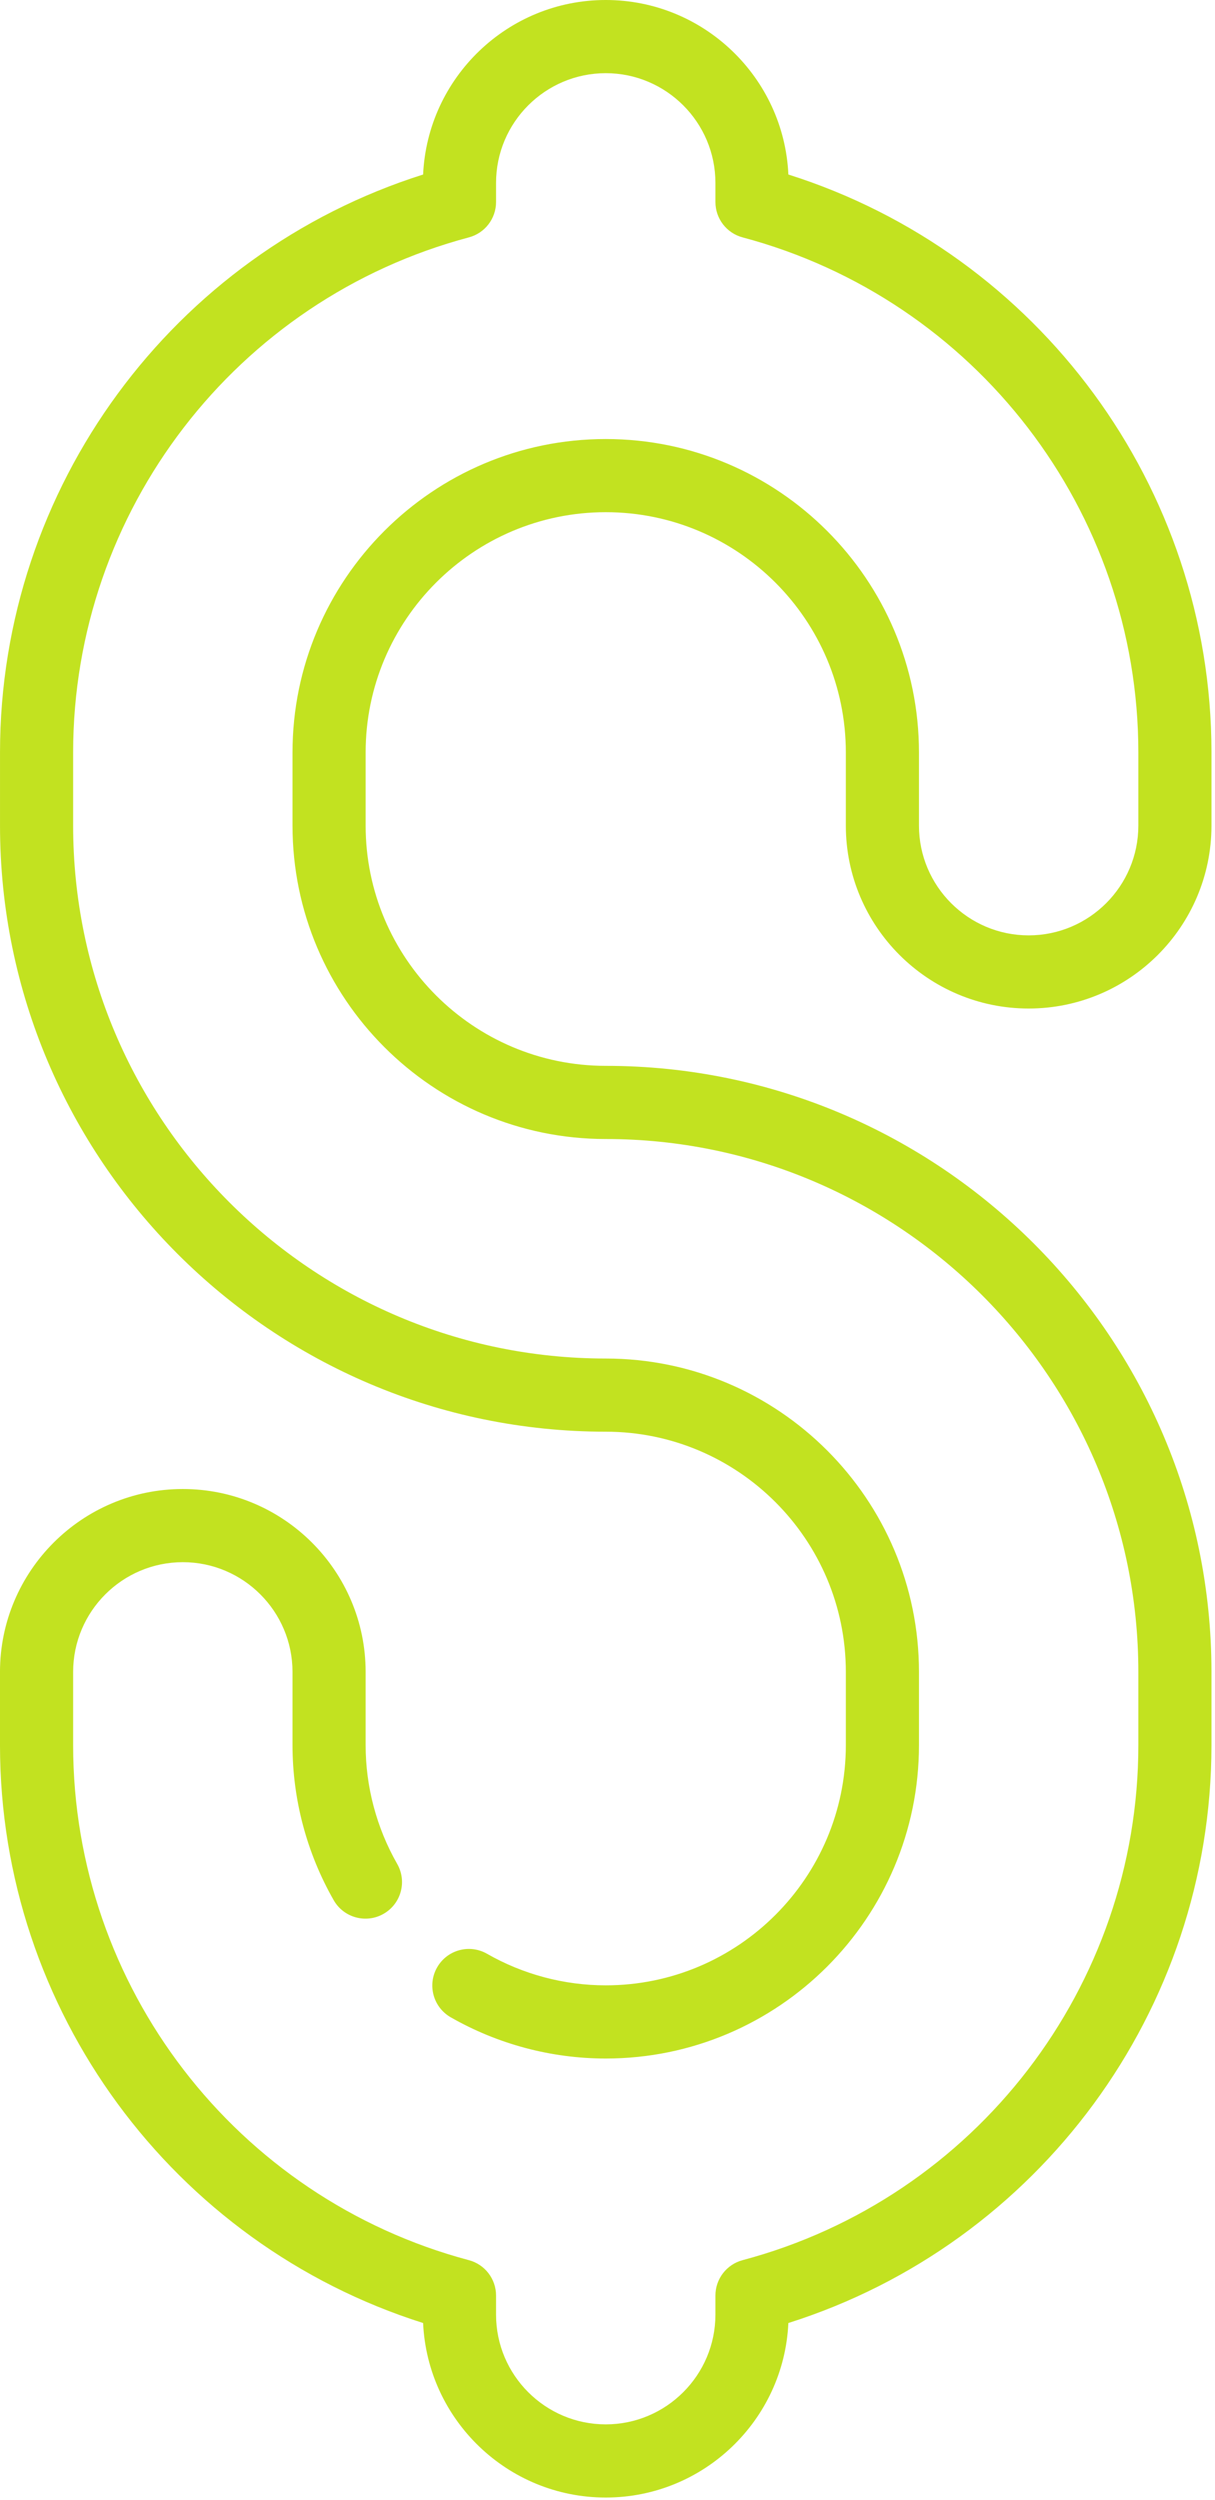
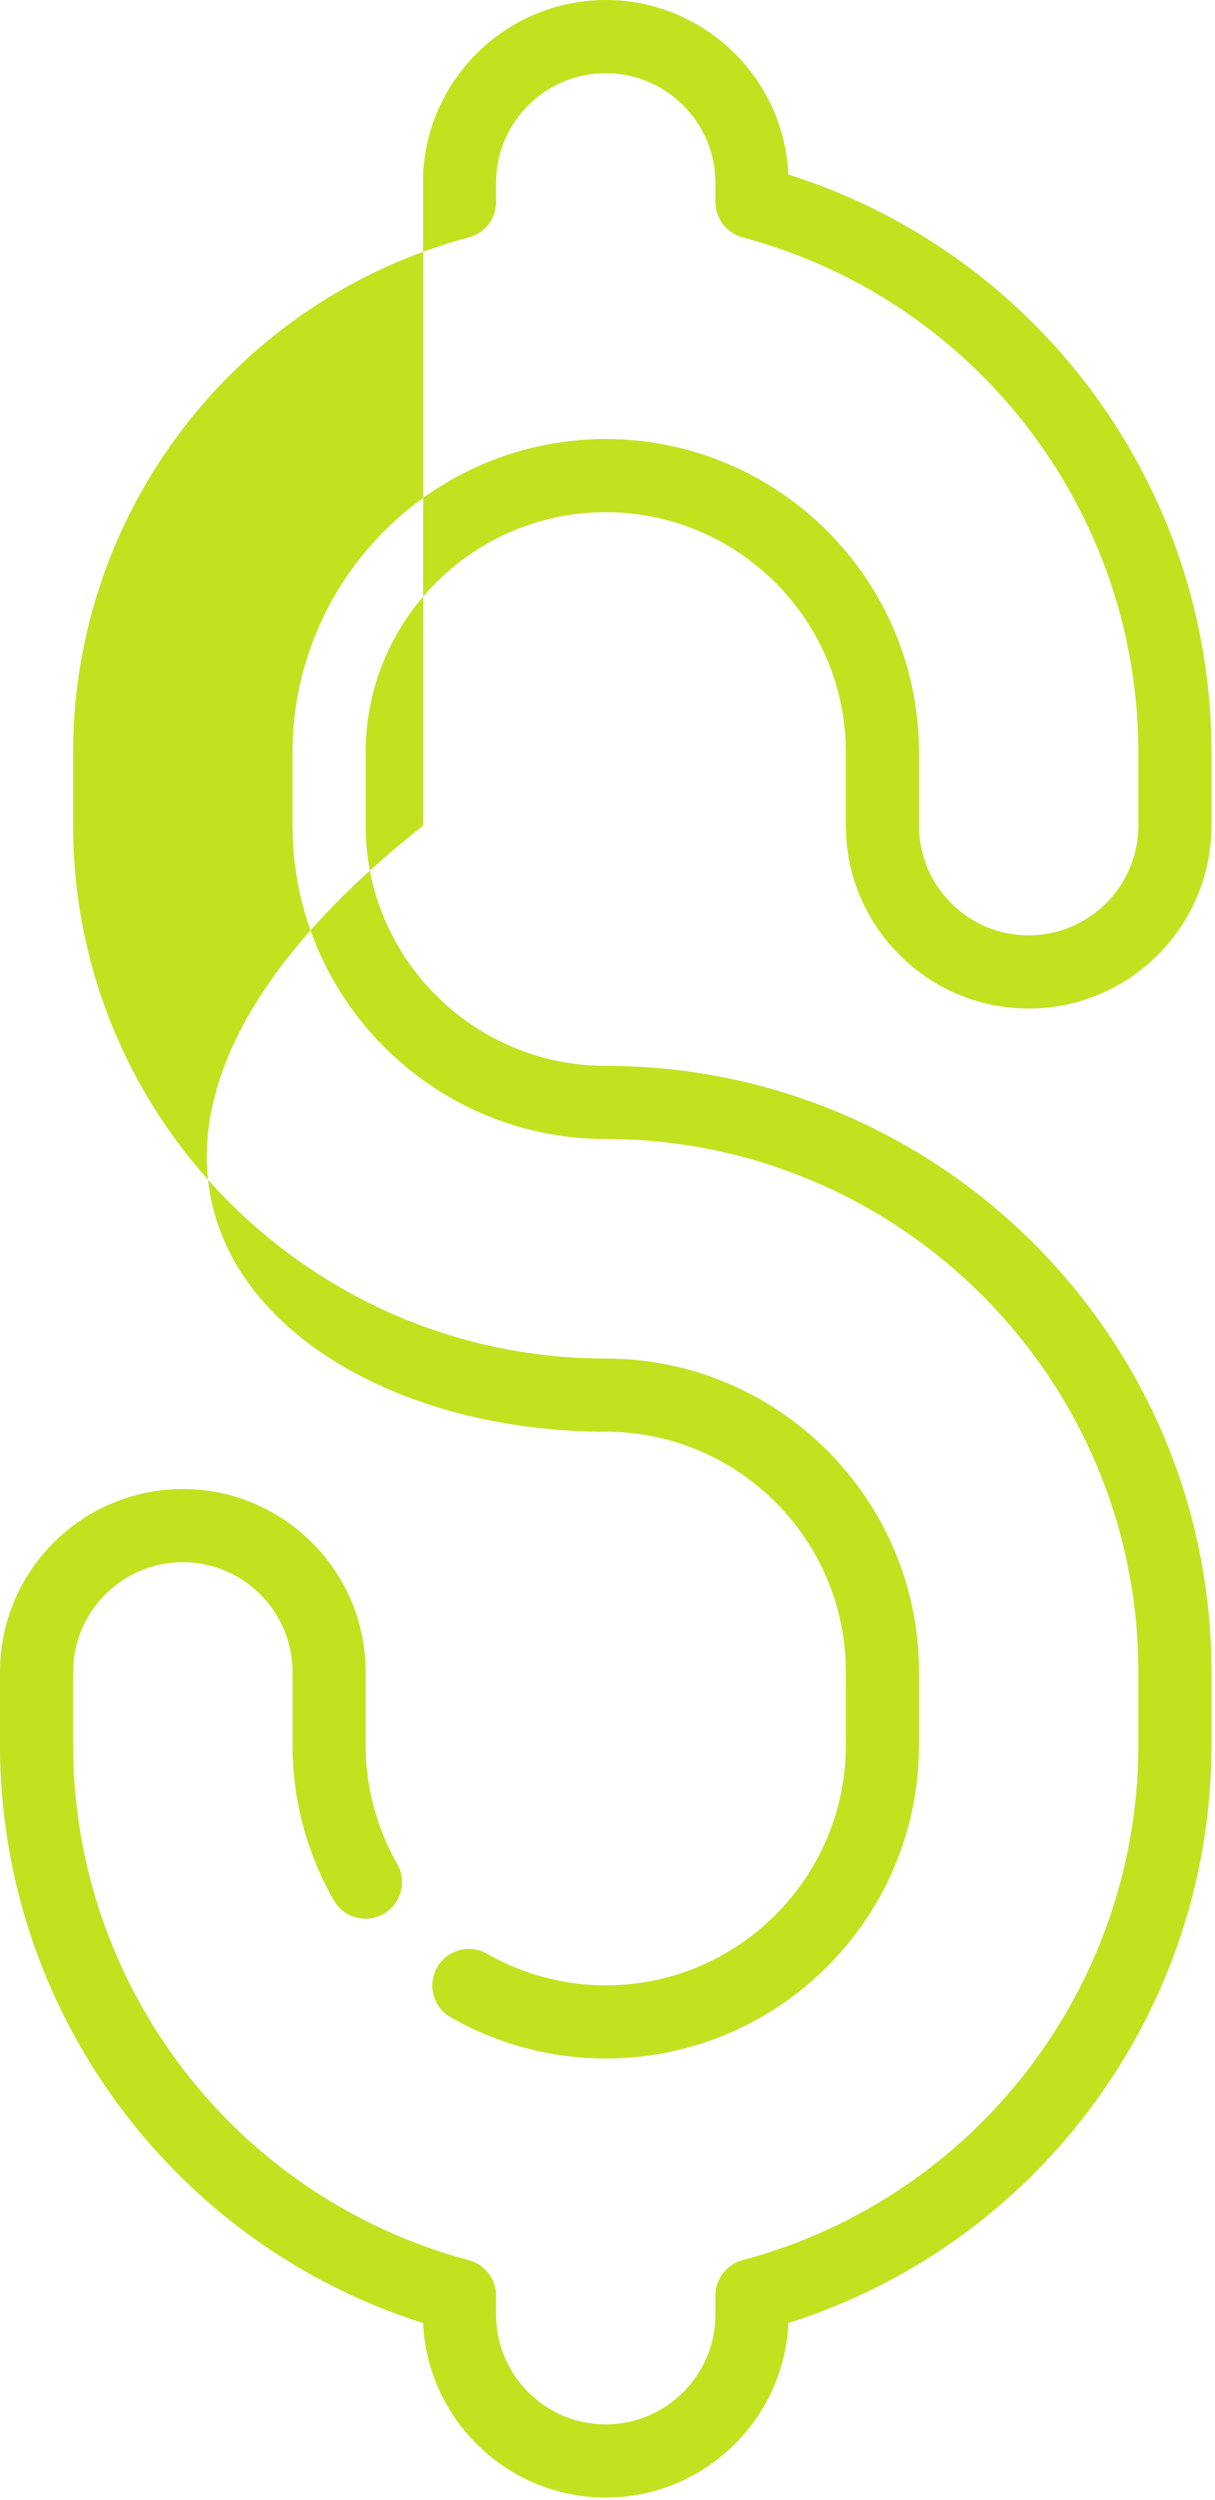
<svg xmlns="http://www.w3.org/2000/svg" width="195" height="401" viewBox="0 0 195 401" fill="none">
-   <path d="M165.093 161.767C181.249 161.767 194.396 148.643 194.434 132.496V120.602C194.396 78.145 166.704 40.699 126.529 27.993C125.821 12.438 112.944 0 97.218 0C81.491 0 68.615 12.438 67.908 27.993C27.705 40.707 0.002 78.197 0.002 120.69V132.426C0.002 186.031 43.613 229.643 97.218 229.643C118.465 229.643 135.752 246.929 135.752 268.177V279.913C135.752 301.161 118.465 318.447 97.218 318.447C90.547 318.447 83.958 316.696 78.163 313.383C75.351 311.774 71.766 312.749 70.157 315.565C68.548 318.378 69.525 321.962 72.338 323.572C79.903 327.897 88.506 330.185 97.218 330.185C124.939 330.185 147.489 307.633 147.489 279.914V268.178C147.489 240.458 124.938 217.907 97.218 217.907C50.085 217.907 11.738 179.559 11.738 132.427V120.691C11.738 82 37.857 48.028 75.254 38.076C77.824 37.392 79.613 35.064 79.613 32.405V29.342C79.613 19.636 87.51 11.738 97.217 11.738C106.923 11.738 114.821 19.636 114.821 29.342V32.405C114.821 35.064 116.61 37.392 119.18 38.076C156.577 48.028 182.697 82 182.697 120.691V132.427C182.697 142.134 174.799 150.032 165.092 150.032C155.387 150.032 147.488 142.134 147.488 132.427V120.691C147.488 92.971 124.937 70.42 97.217 70.42C69.497 70.42 46.946 92.971 46.946 120.691V132.427C46.946 160.147 69.497 182.698 97.217 182.698C144.351 182.698 182.697 221.044 182.697 268.178V279.914C182.697 318.603 156.578 352.577 119.18 362.529C116.61 363.213 114.821 365.54 114.821 368.2V371.262C114.821 380.969 106.923 388.867 97.217 388.867C87.51 388.867 79.613 380.969 79.613 371.262V368.2C79.613 365.54 77.824 363.213 75.254 362.529C37.857 352.577 11.738 318.603 11.738 279.914V268.178C11.738 258.471 19.636 250.573 29.342 250.573C39.049 250.573 46.946 258.471 46.946 268.178V279.914C46.946 288.626 49.233 297.228 53.558 304.794C55.167 307.607 58.754 308.585 61.565 306.975C64.378 305.366 65.355 301.782 63.746 298.969C60.434 293.175 58.682 286.586 58.682 279.914V268.178C58.682 251.999 45.52 238.837 29.341 238.837C13.161 238.837 -0.001 251.999 -0.001 268.178V279.914C-0.001 322.406 27.703 359.896 67.906 372.611C68.614 388.165 81.49 400.603 97.217 400.603C112.944 400.603 125.821 388.165 126.528 372.611C166.703 359.905 194.395 322.458 194.433 280.001V268.107C194.395 214.534 150.799 170.961 97.217 170.961C75.969 170.961 58.683 153.674 58.683 132.426V120.69C58.683 99.442 75.97 82.155 97.217 82.155C118.464 82.155 135.751 99.442 135.751 120.69V132.426C135.752 148.604 148.914 161.767 165.093 161.767Z" fill="#C2E220" />
+   <path d="M165.093 161.767C181.249 161.767 194.396 148.643 194.434 132.496V120.602C194.396 78.145 166.704 40.699 126.529 27.993C125.821 12.438 112.944 0 97.218 0C81.491 0 68.615 12.438 67.908 27.993V132.426C0.002 186.031 43.613 229.643 97.218 229.643C118.465 229.643 135.752 246.929 135.752 268.177V279.913C135.752 301.161 118.465 318.447 97.218 318.447C90.547 318.447 83.958 316.696 78.163 313.383C75.351 311.774 71.766 312.749 70.157 315.565C68.548 318.378 69.525 321.962 72.338 323.572C79.903 327.897 88.506 330.185 97.218 330.185C124.939 330.185 147.489 307.633 147.489 279.914V268.178C147.489 240.458 124.938 217.907 97.218 217.907C50.085 217.907 11.738 179.559 11.738 132.427V120.691C11.738 82 37.857 48.028 75.254 38.076C77.824 37.392 79.613 35.064 79.613 32.405V29.342C79.613 19.636 87.51 11.738 97.217 11.738C106.923 11.738 114.821 19.636 114.821 29.342V32.405C114.821 35.064 116.61 37.392 119.18 38.076C156.577 48.028 182.697 82 182.697 120.691V132.427C182.697 142.134 174.799 150.032 165.092 150.032C155.387 150.032 147.488 142.134 147.488 132.427V120.691C147.488 92.971 124.937 70.42 97.217 70.42C69.497 70.42 46.946 92.971 46.946 120.691V132.427C46.946 160.147 69.497 182.698 97.217 182.698C144.351 182.698 182.697 221.044 182.697 268.178V279.914C182.697 318.603 156.578 352.577 119.18 362.529C116.61 363.213 114.821 365.54 114.821 368.2V371.262C114.821 380.969 106.923 388.867 97.217 388.867C87.51 388.867 79.613 380.969 79.613 371.262V368.2C79.613 365.54 77.824 363.213 75.254 362.529C37.857 352.577 11.738 318.603 11.738 279.914V268.178C11.738 258.471 19.636 250.573 29.342 250.573C39.049 250.573 46.946 258.471 46.946 268.178V279.914C46.946 288.626 49.233 297.228 53.558 304.794C55.167 307.607 58.754 308.585 61.565 306.975C64.378 305.366 65.355 301.782 63.746 298.969C60.434 293.175 58.682 286.586 58.682 279.914V268.178C58.682 251.999 45.52 238.837 29.341 238.837C13.161 238.837 -0.001 251.999 -0.001 268.178V279.914C-0.001 322.406 27.703 359.896 67.906 372.611C68.614 388.165 81.49 400.603 97.217 400.603C112.944 400.603 125.821 388.165 126.528 372.611C166.703 359.905 194.395 322.458 194.433 280.001V268.107C194.395 214.534 150.799 170.961 97.217 170.961C75.969 170.961 58.683 153.674 58.683 132.426V120.69C58.683 99.442 75.97 82.155 97.217 82.155C118.464 82.155 135.751 99.442 135.751 120.69V132.426C135.752 148.604 148.914 161.767 165.093 161.767Z" fill="#C2E220" />
</svg>